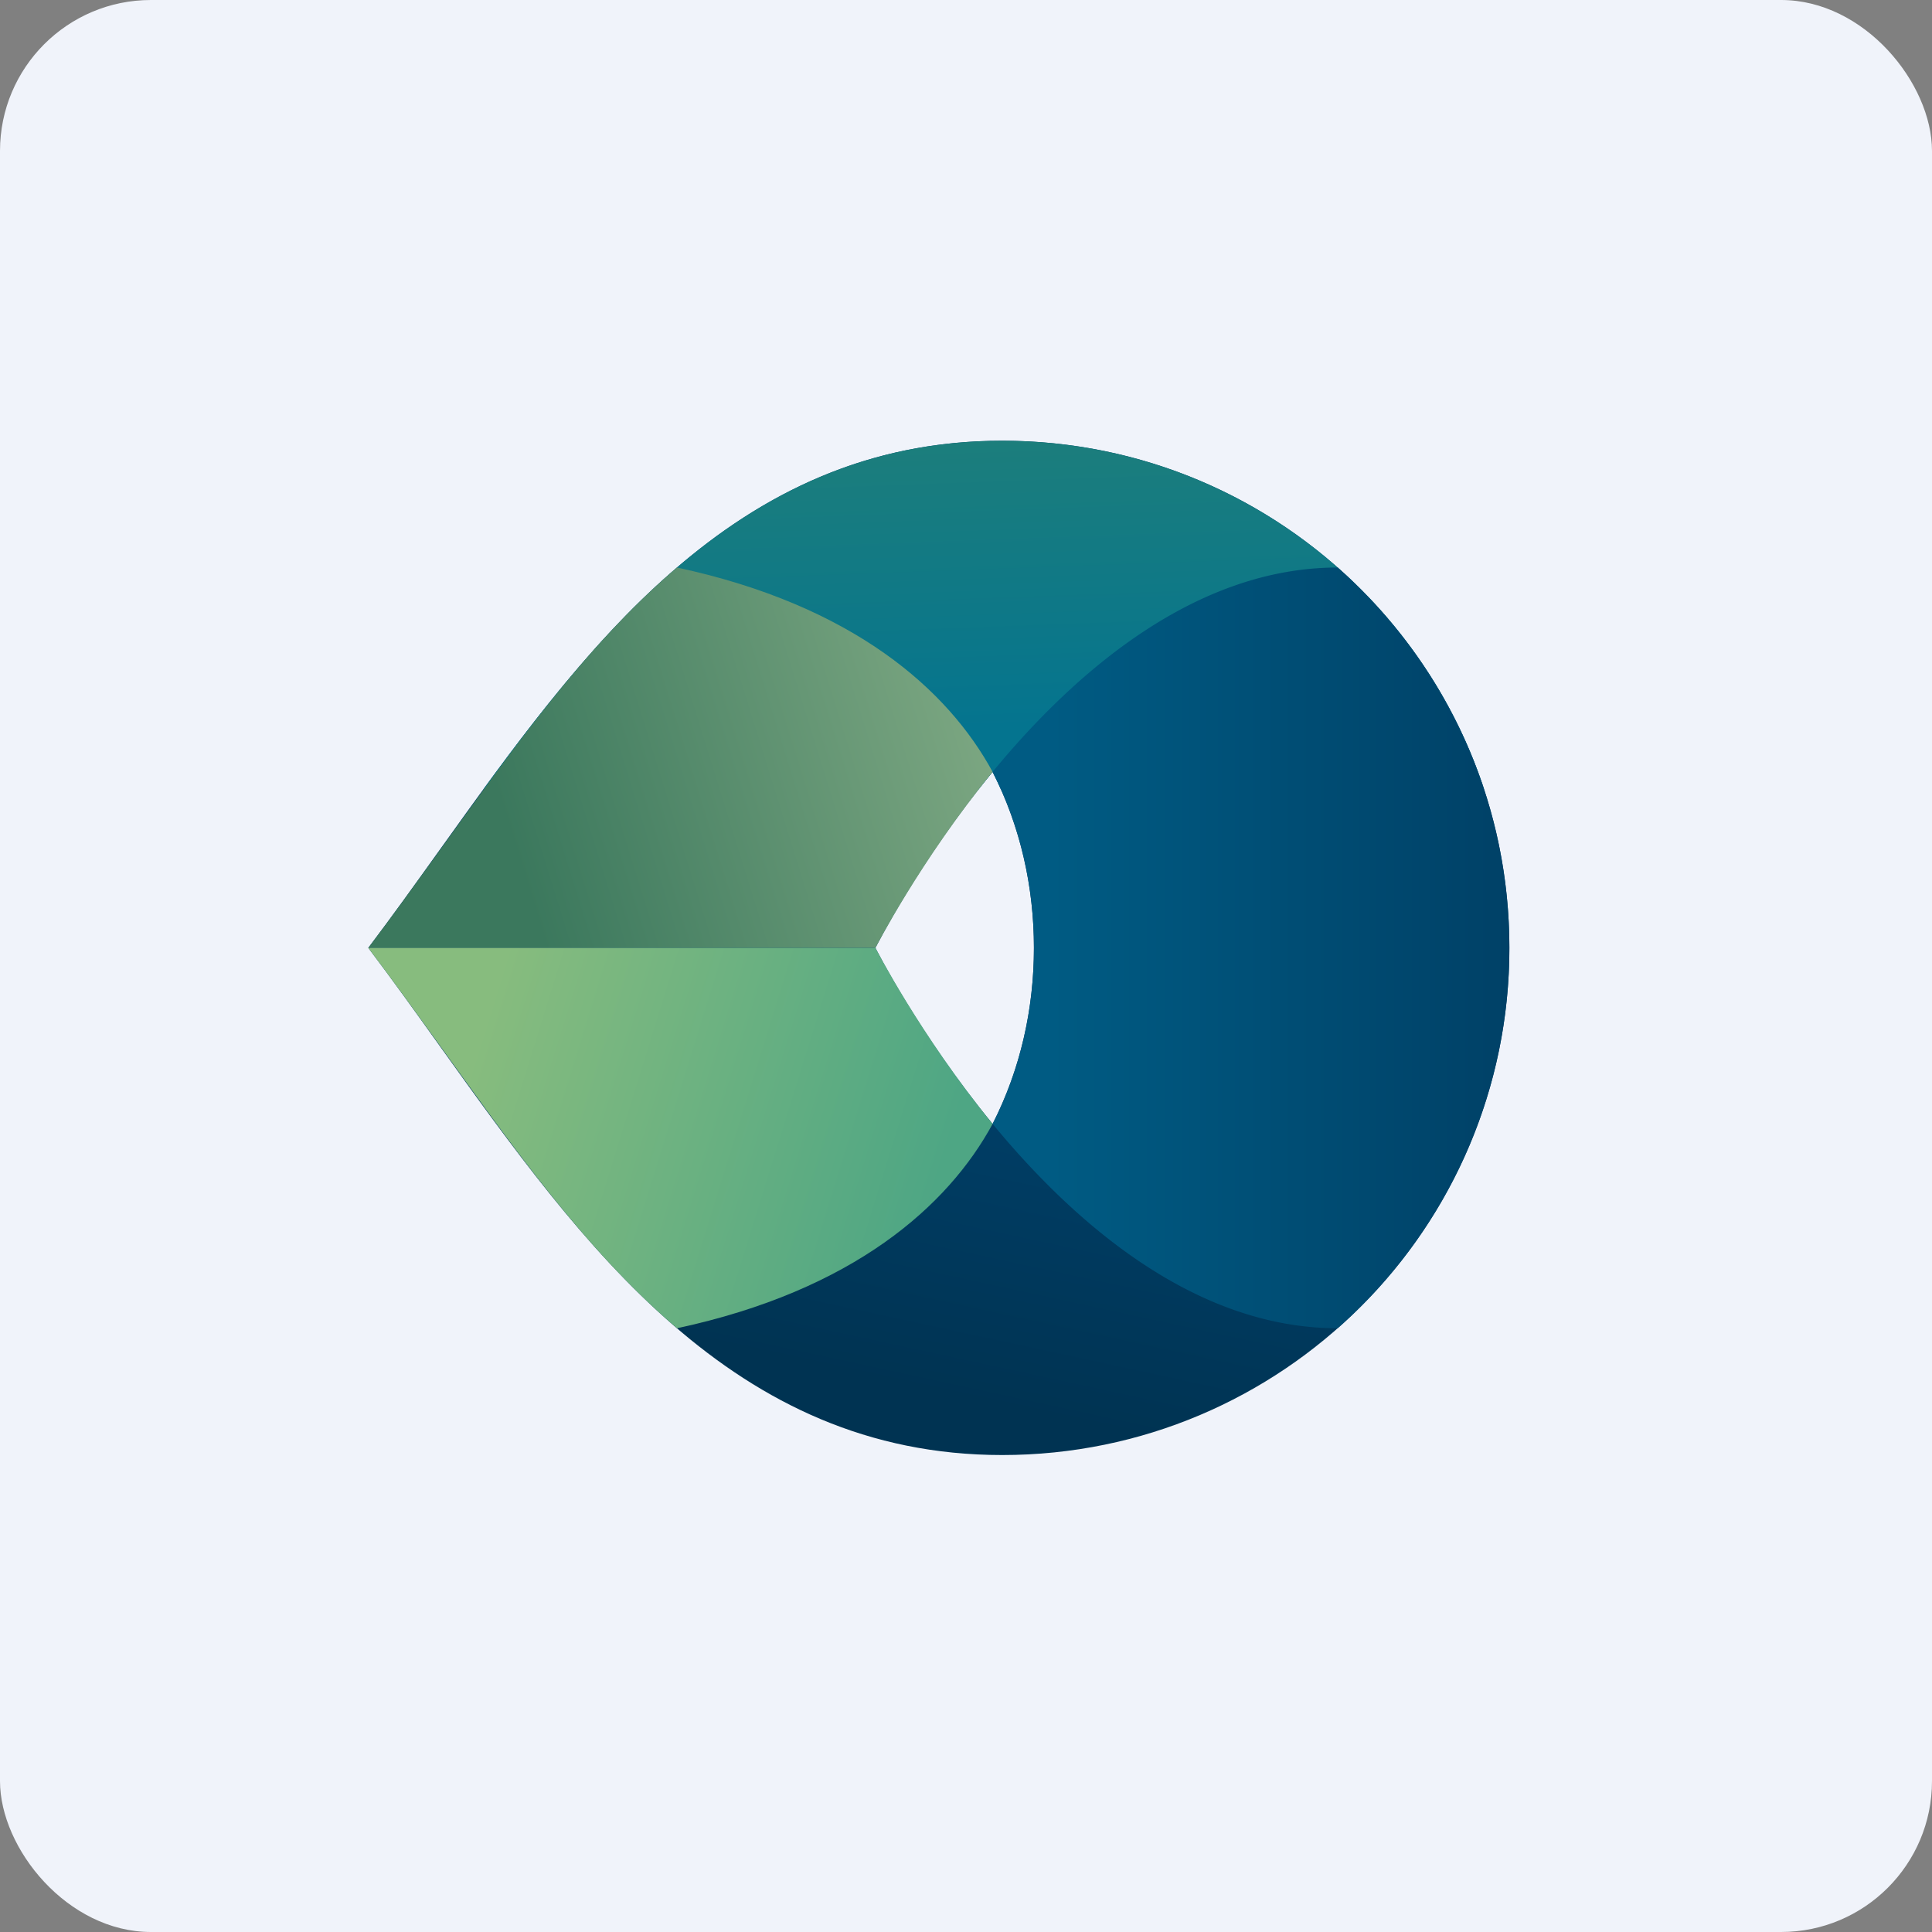
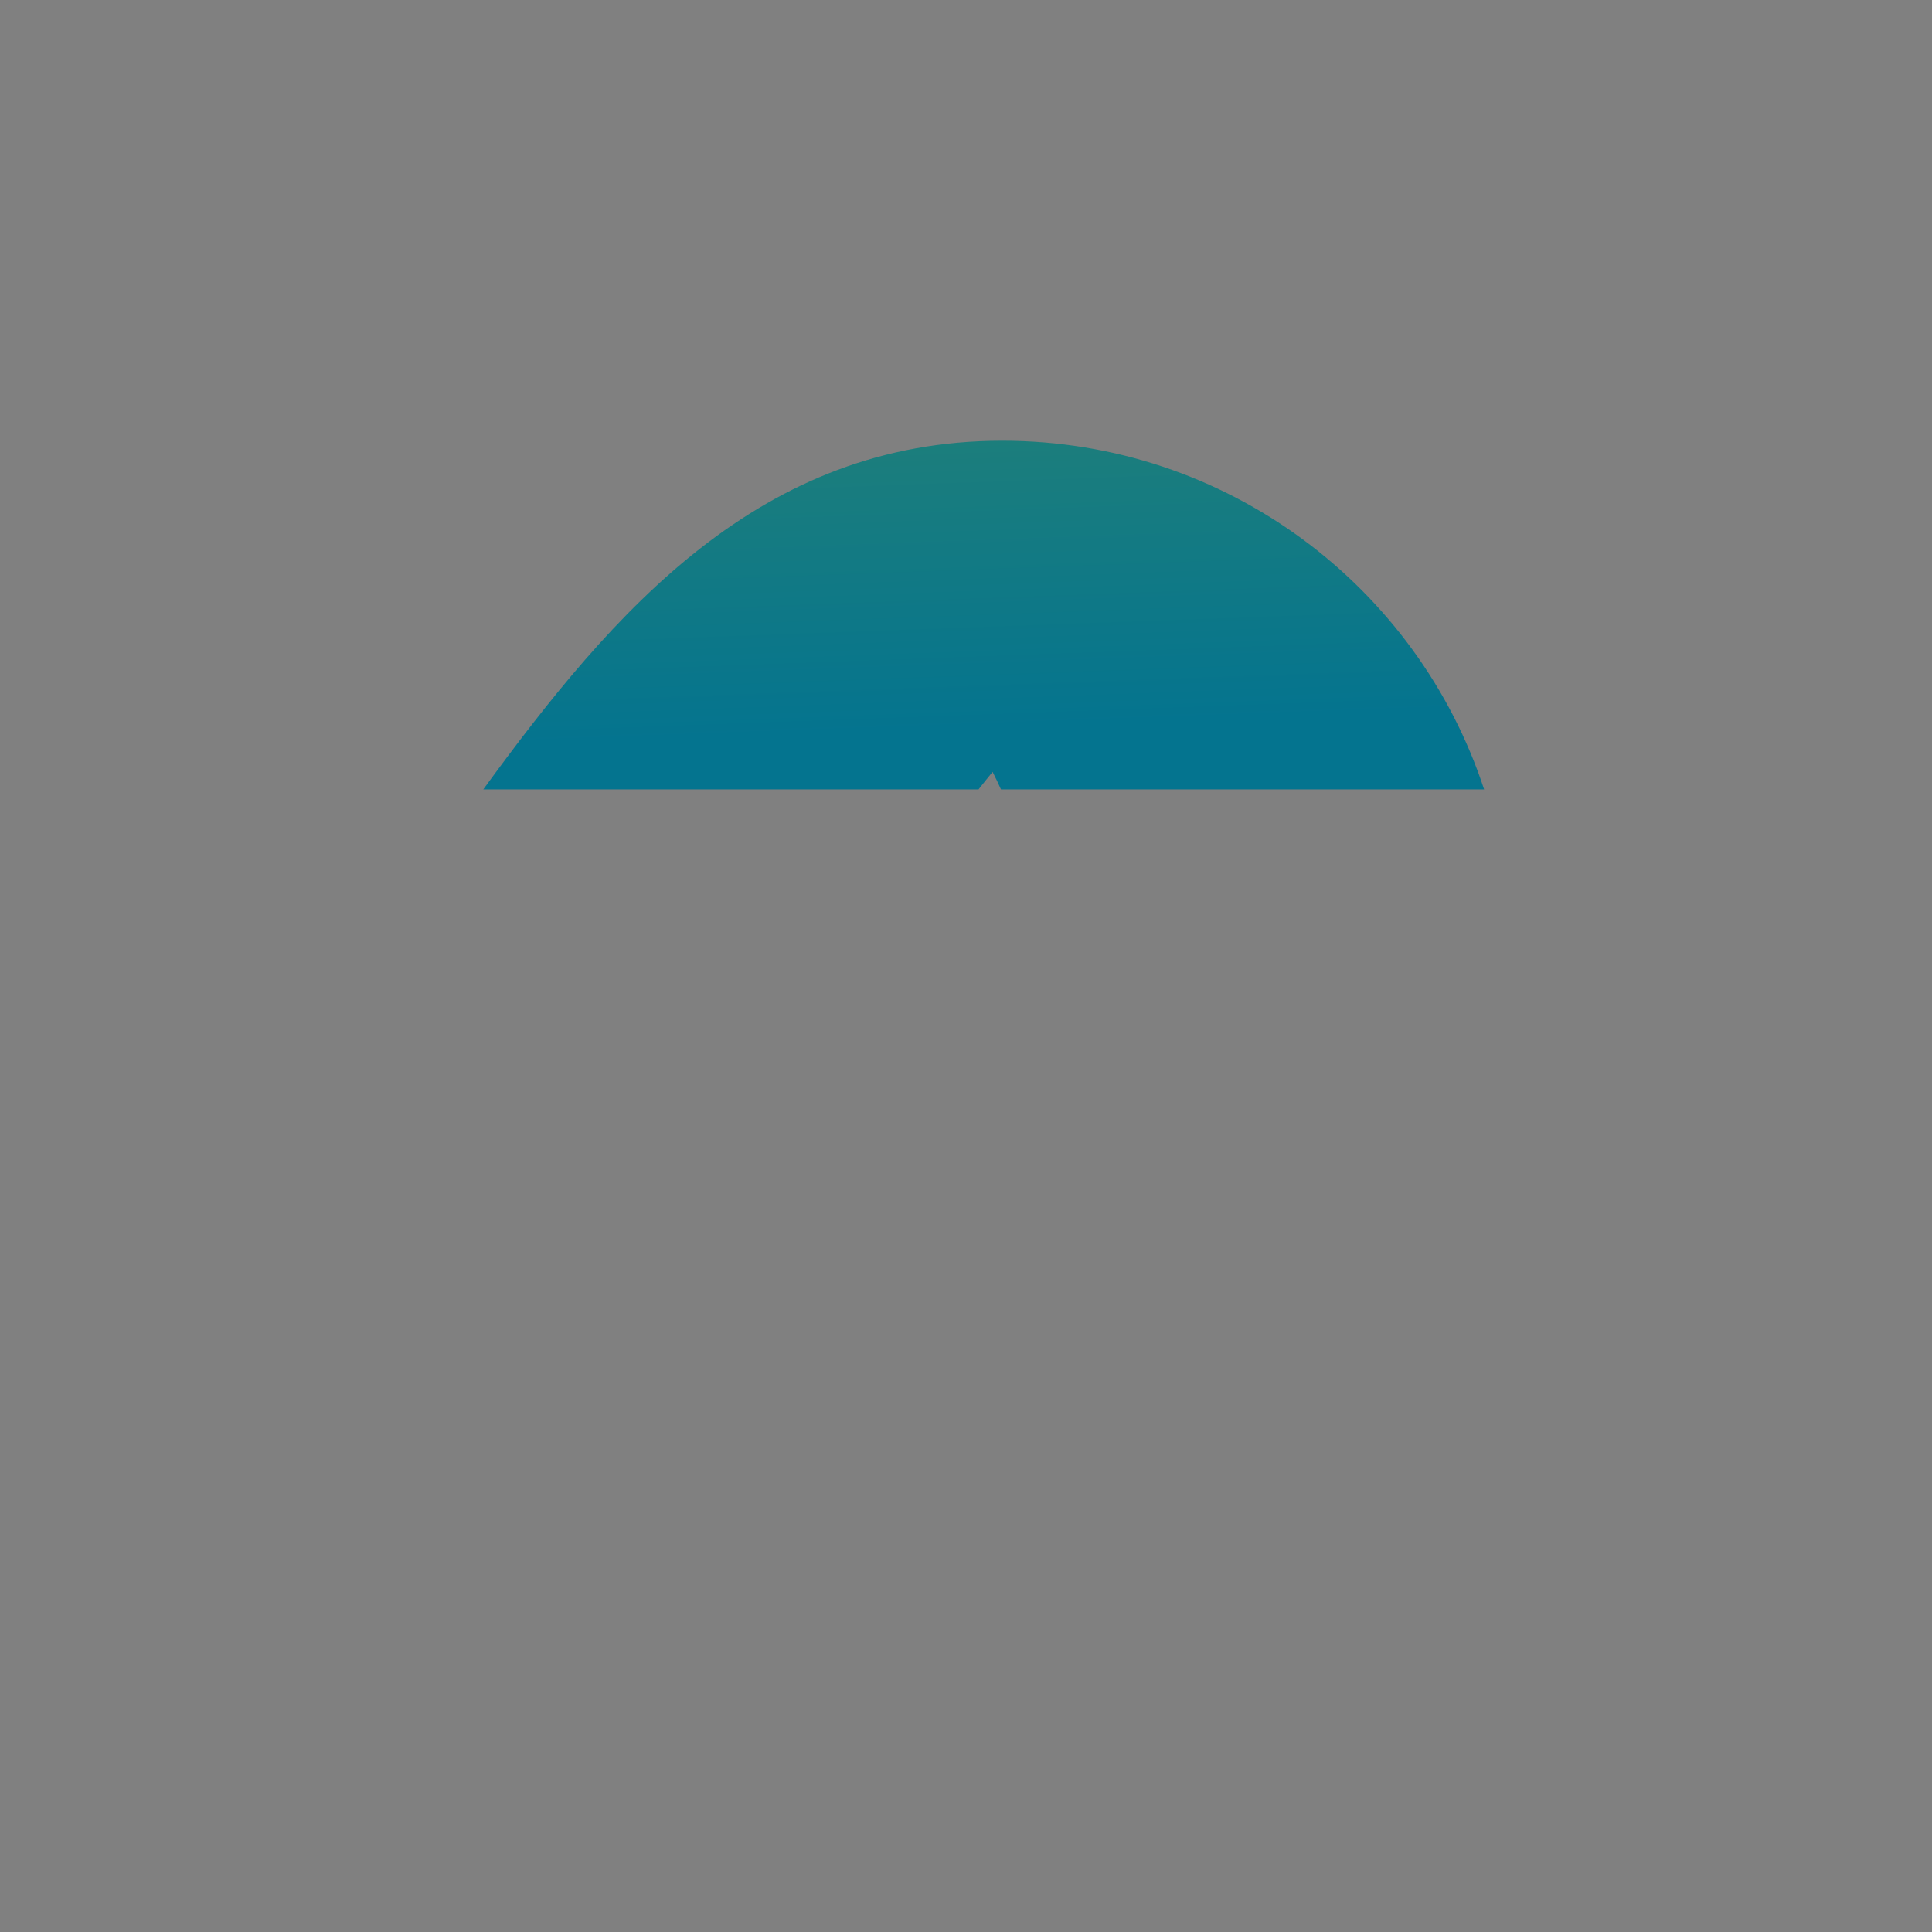
<svg xmlns="http://www.w3.org/2000/svg" width="64" height="64" fill="none" viewBox="0 0 64 64">
  <rect x="0" y="0" width="64" height="64" fill="#808080" stroke="none" />
-   <rect x="0" y="0" width="64" height="64" rx="5" ry="5" fill="#F0F3FA" />
  <path fill="#eff1f8" d="" />
-   <path fill-rule="evenodd" clip-rule="evenodd" d="M 50,31.4 C 50,40.679 42.479,48.2 33.2,48.2 C 24.268,48.2 19.287,41.242 14.562,34.642 C 13.775,33.54 12.993,32.448 12.2,31.4 C 12.992,30.352 13.774,29.259 14.562,28.158 C 19.288,21.559 24.269,14.6 33.2,14.6 C 42.479,14.6 50,22.121 50,31.4 Z M 34.25,31.4 C 34.25,29.39 33.805,27.381 32.881,25.57 C 30.422,28.556 29,31.4 29,31.4 C 29,31.4 30.422,34.245 32.881,37.23 C 33.805,35.419 34.25,33.41 34.25,31.4 Z" fill="url(#fb100)" />
  <path d="M 49.163,26.15 L 33.158,26.15 C 33.071,25.955 32.98,25.762 32.881,25.57 C 32.721,25.765 32.566,25.958 32.415,26.15 L 16.009,26.15 C 20.335,20.222 25.172,14.6 33.2,14.6 C 40.645,14.6 46.959,19.443 49.163,26.15 Z" fill="url(#fb101)" />
-   <path d="M 32.881,25.569 C 30.485,28.509 29,31.4 29,31.4 L 12.2,31.4 C 12.945,30.415 13.69,29.384 14.443,28.341 C 16.882,24.96 19.333,21.434 22.426,18.8 C 28.272,20.053 31.407,22.853 32.881,25.569 Z" fill="url(#fb102)" />
-   <path d="M 32.881,37.231 C 30.485,34.291 29,31.4 29,31.4 L 12.2,31.4 C 12.945,32.385 13.69,33.416 14.443,34.459 C 16.882,37.84 19.333,41.365 22.426,44 C 28.272,42.747 31.407,39.947 32.881,37.231 Z" fill="url(#fb103)" />
-   <path d="M 50,31.4 C 50,26.382 47.8,21.879 44.312,18.8 C 39.582,18.8 35.598,22.271 32.881,25.57 C 33.805,27.381 34.25,29.39 34.25,31.4 C 34.25,33.41 33.805,35.419 32.881,37.23 C 35.598,40.529 39.582,44 44.312,44 A 16.759,16.759 0 0,0 50,31.4 Z" fill="url(#fb104)" />
  <defs>
    <linearGradient id="fb100" x1="33.09" y1="36.81" x2="31.06" y2="46.19" gradientUnits="userSpaceOnUse">
      <stop stop-color="#003e66" />
      <stop offset="1" stop-color="#003352" />
    </linearGradient>
    <linearGradient id="fb101" x1="32.09" y1="12.6" x2="32.51" y2="24.15" gradientUnits="userSpaceOnUse">
      <stop stop-color="#218078" />
      <stop offset="1" stop-color="#04748f" />
    </linearGradient>
    <linearGradient id="fb102" x1="32.15" y1="23.1" x2="16.93" y2="27.83" gradientUnits="userSpaceOnUse">
      <stop stop-color="#7ba681" />
      <stop offset="1" stop-color="#3b785d" />
    </linearGradient>
    <linearGradient id="fb103" x1="32.15" y1="35.7" x2="16.93" y2="30.98" gradientUnits="userSpaceOnUse">
      <stop stop-color="#4ea684" />
      <stop offset="1" stop-color="#87bc7e" />
    </linearGradient>
    <linearGradient id="fb104" x1="50.0" y1="29.4" x2="34.77" y2="29.4" gradientUnits="userSpaceOnUse">
      <stop stop-color="#004167" />
      <stop offset="1" stop-color="#005b83" />
    </linearGradient>
  </defs>
</svg>